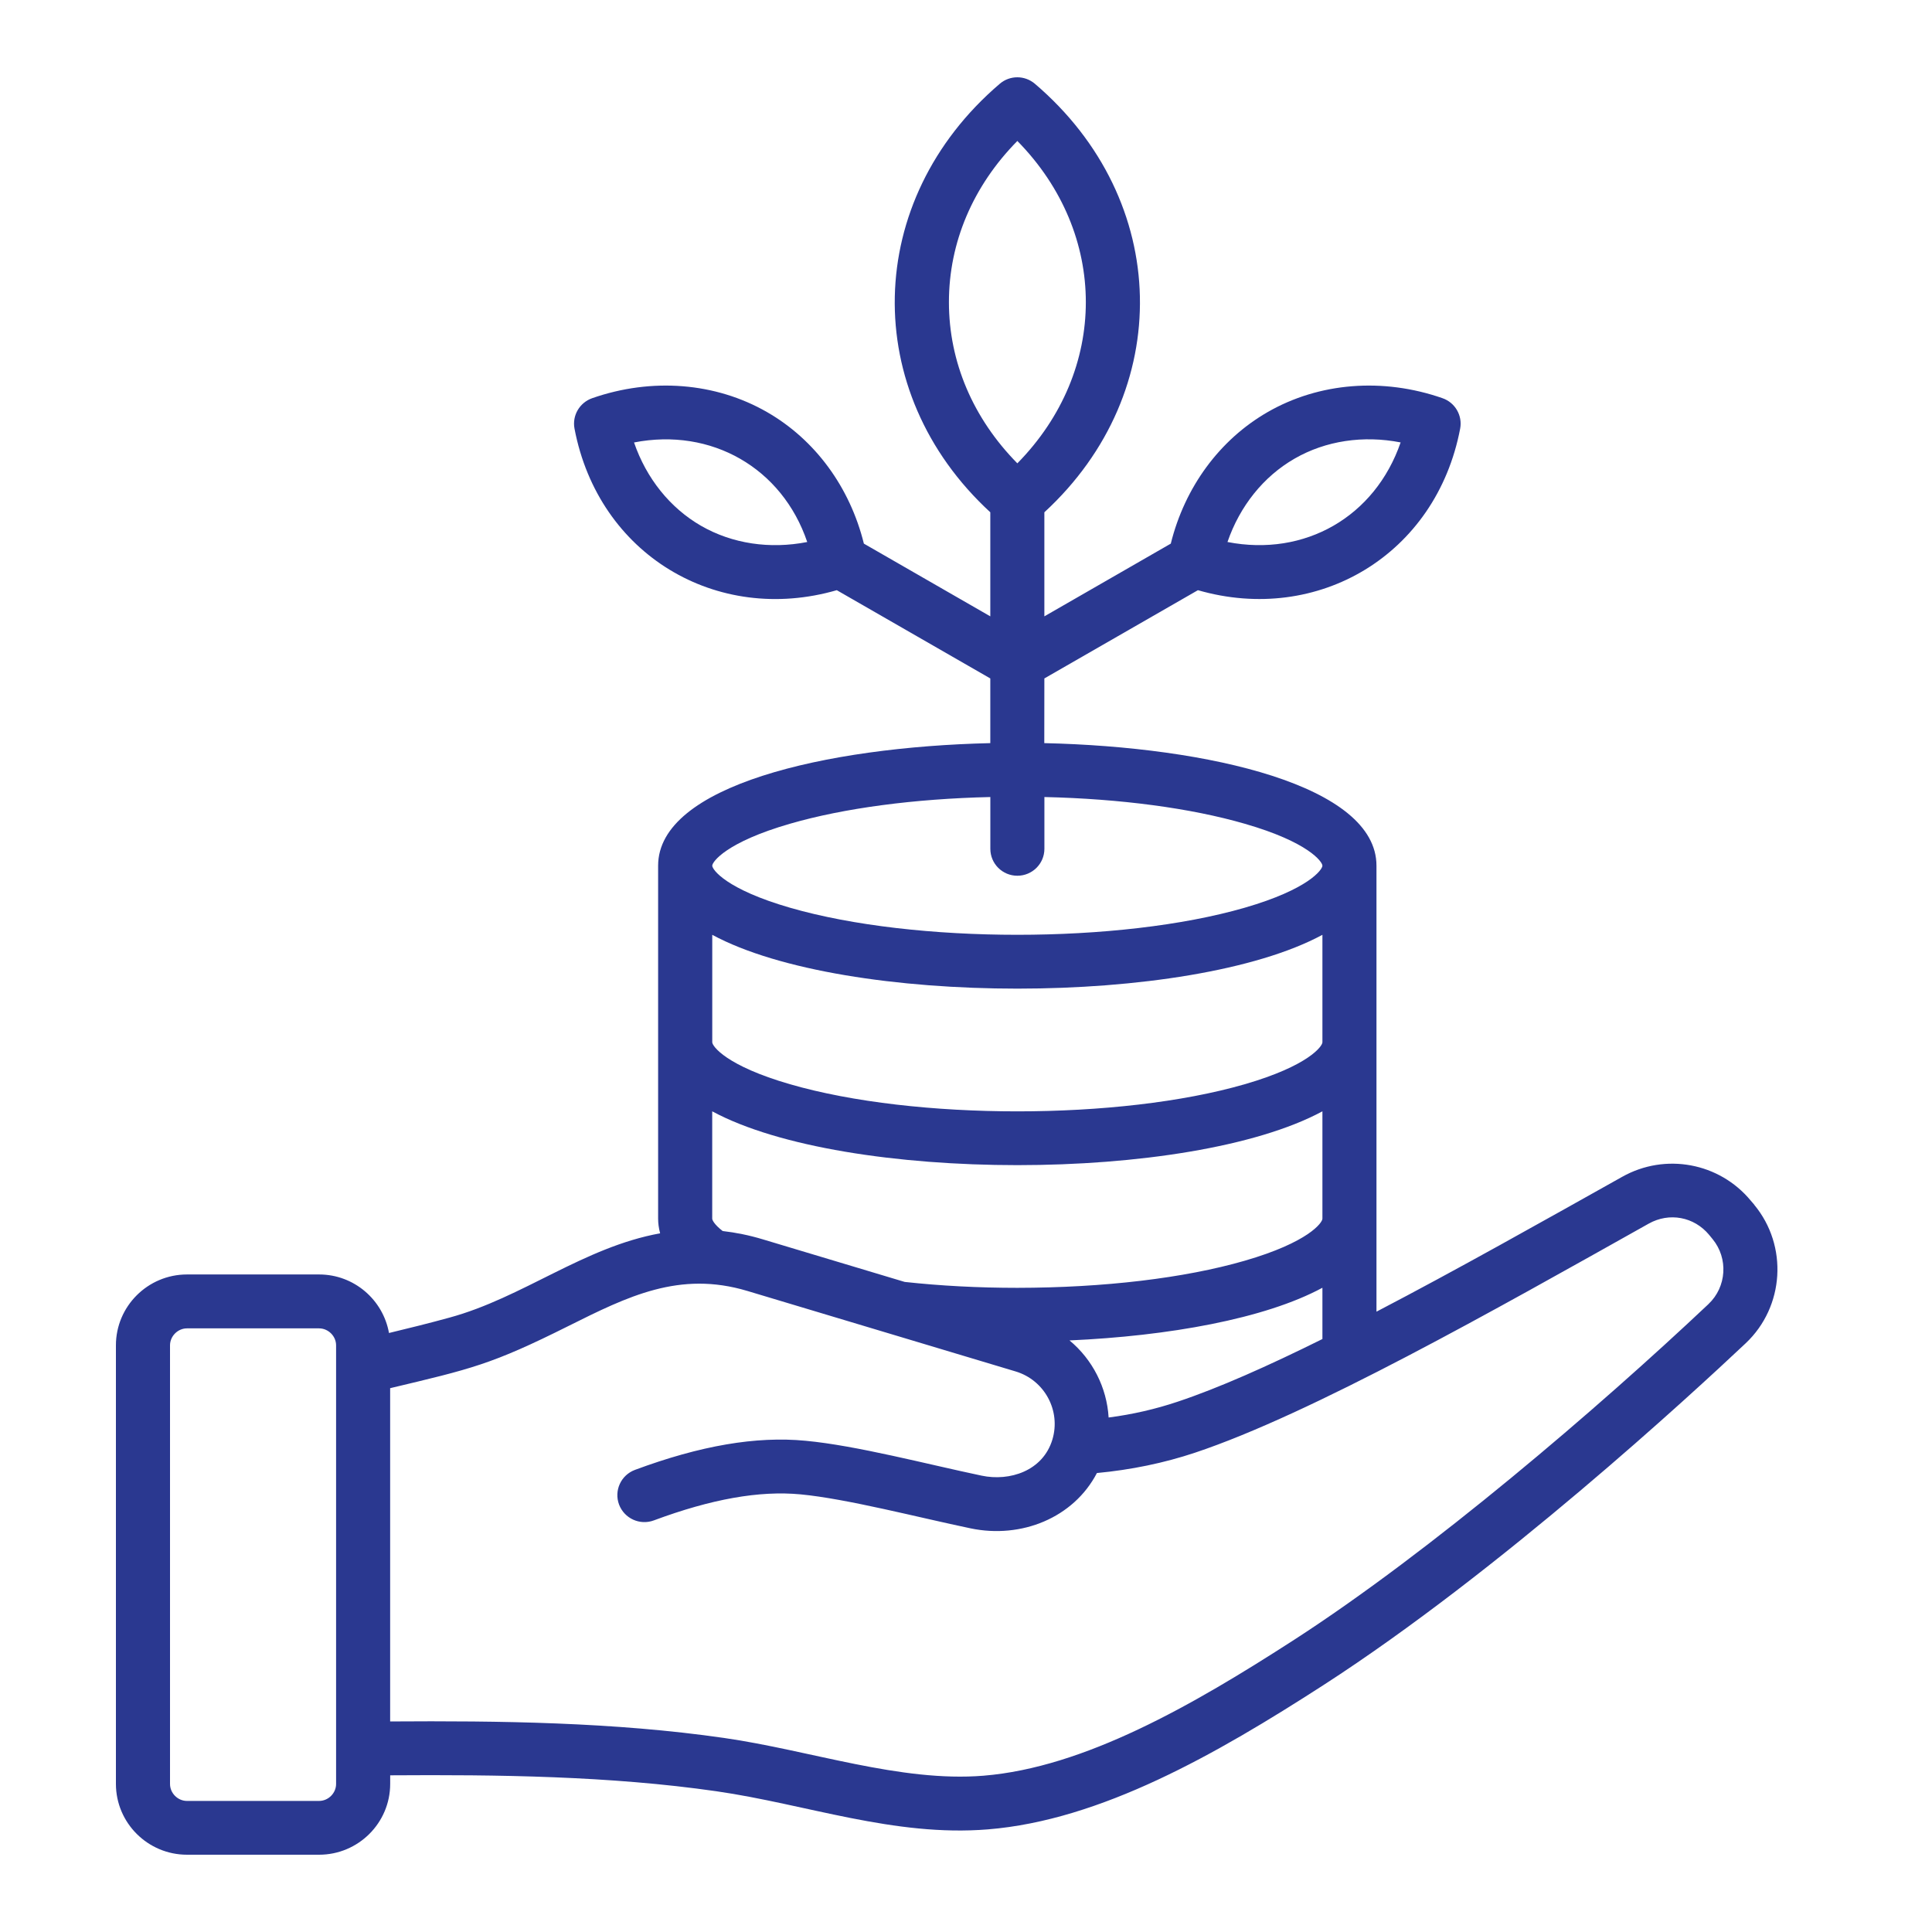
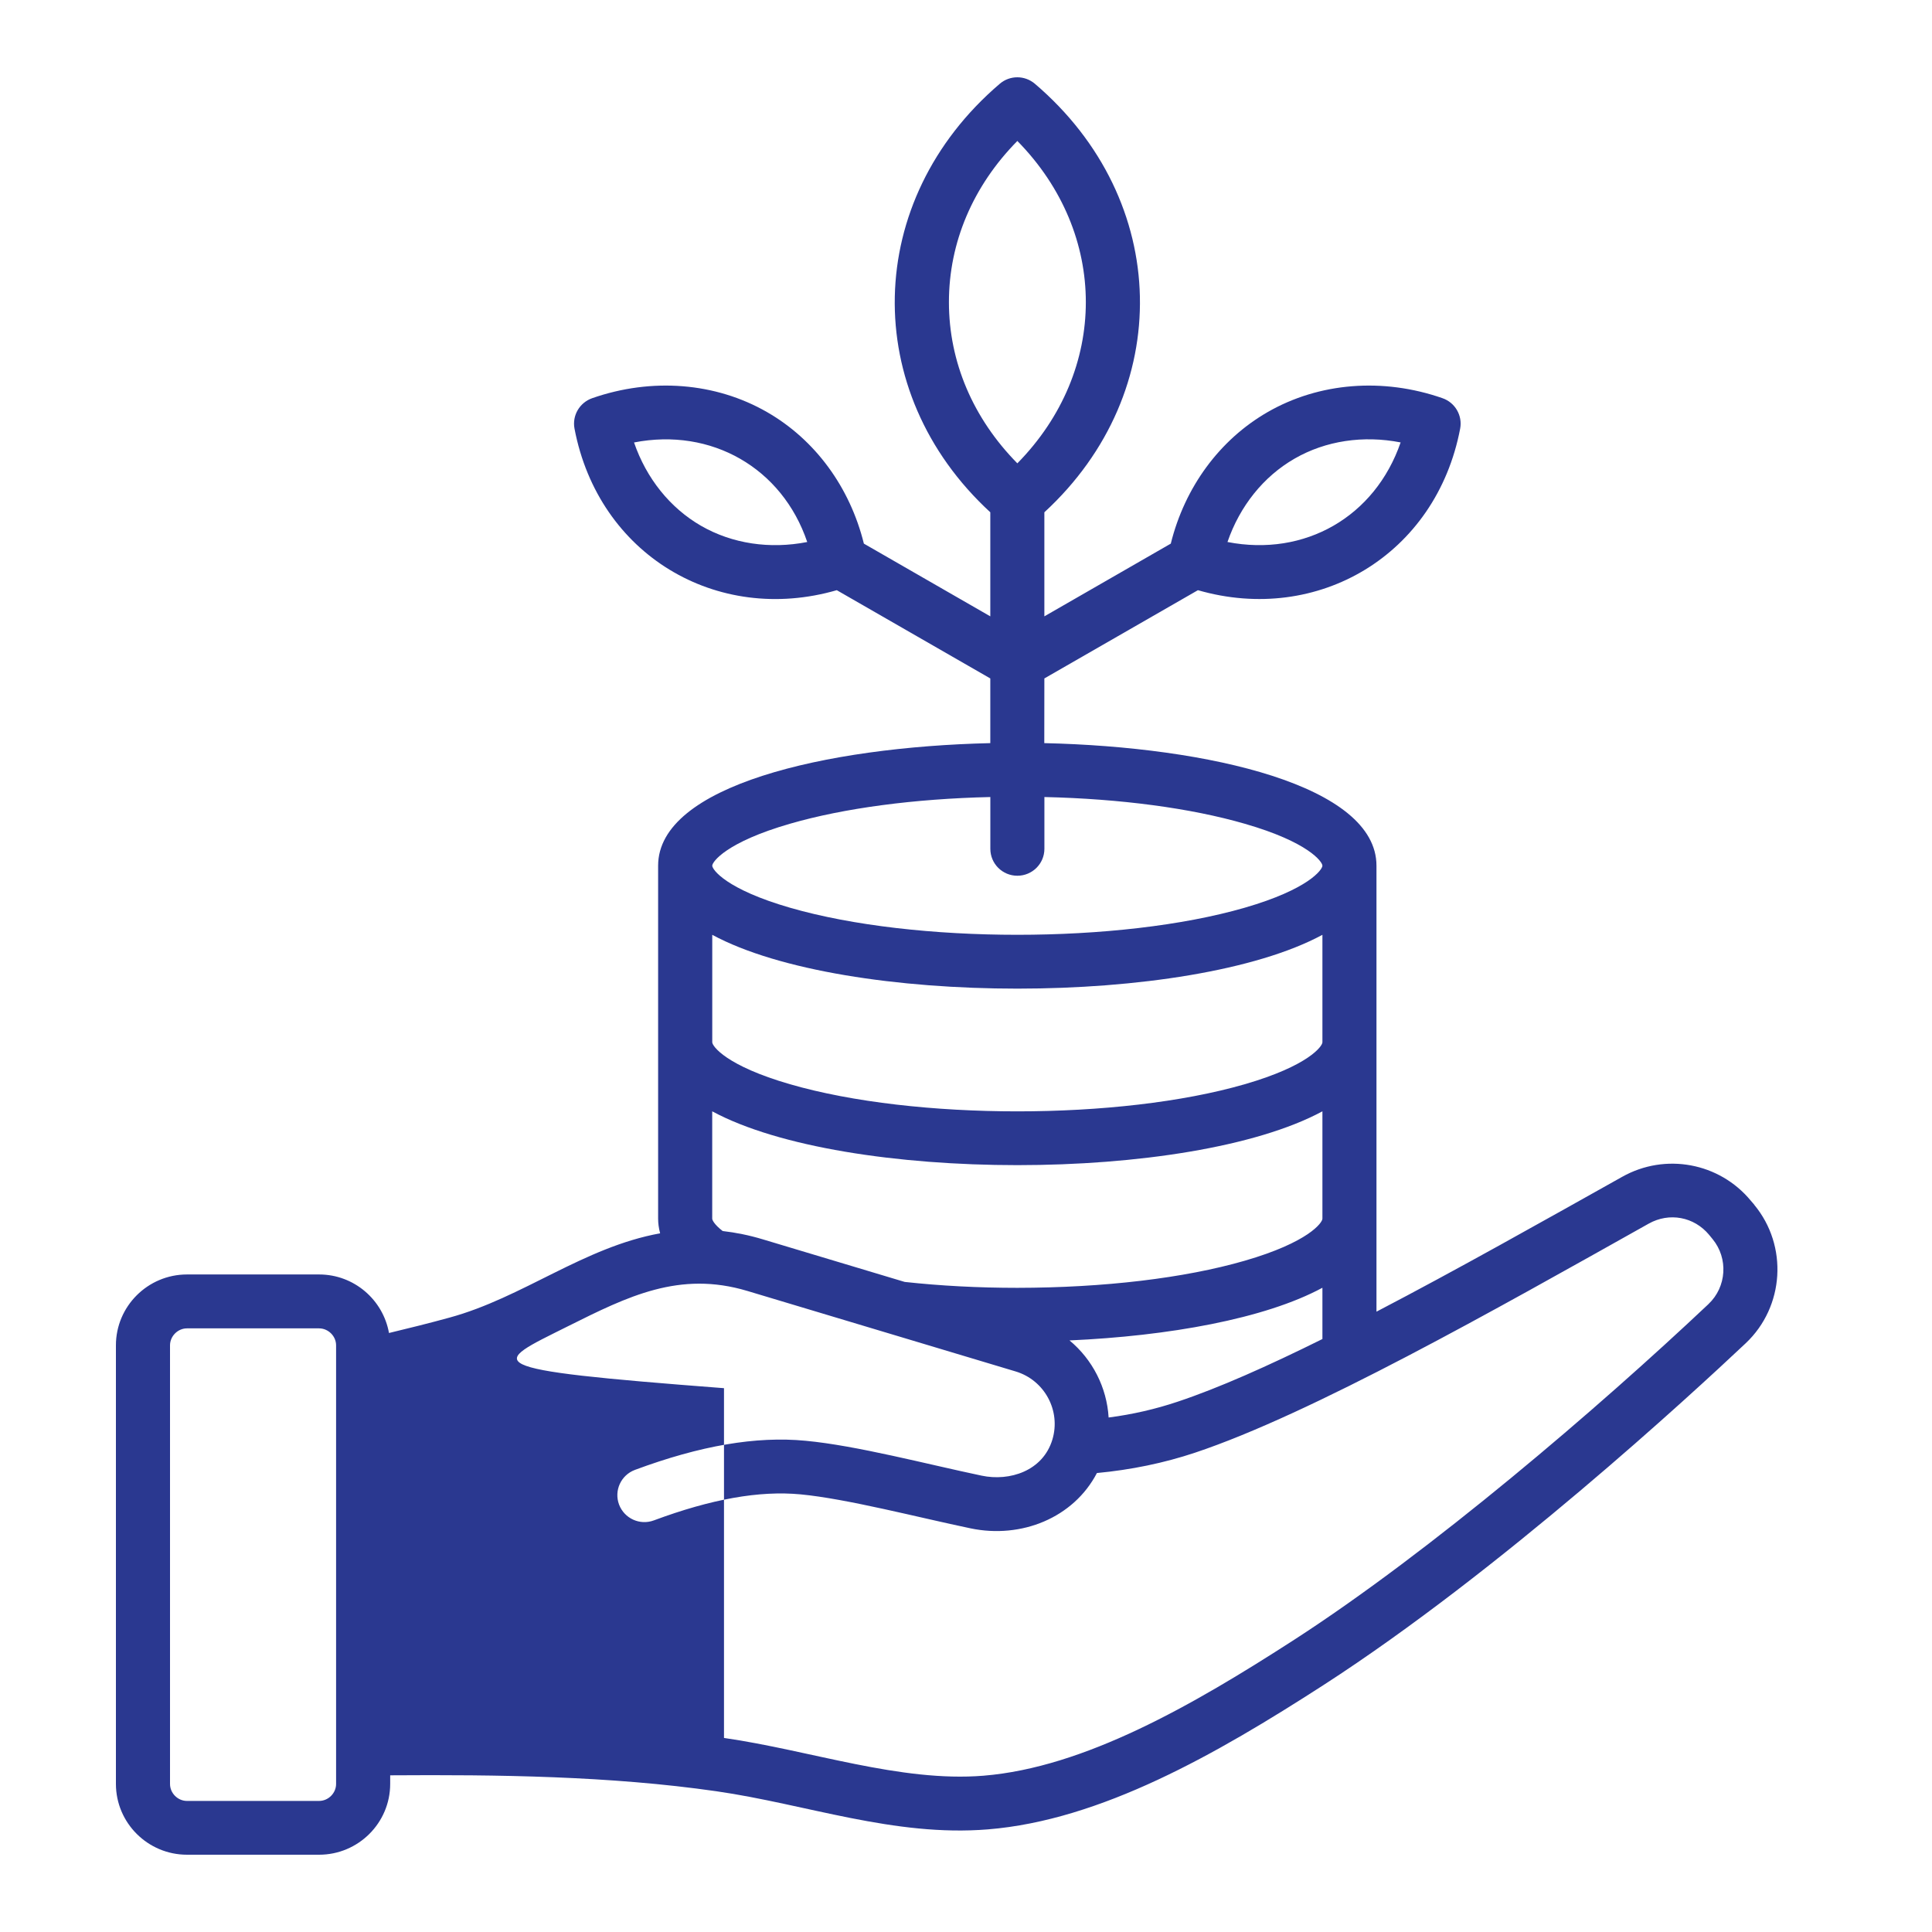
<svg xmlns="http://www.w3.org/2000/svg" width="50" height="50" viewBox="0 0 50 50" fill="none">
-   <path fill-rule="evenodd" clip-rule="evenodd" d="M44.217 33.748C41.353 36.45 37.03 40.152 33.489 42.44C30.855 44.141 28.059 45.742 25.454 45.955C23.302 46.13 20.972 45.299 18.737 44.978C15.893 44.568 12.928 44.532 10.097 44.551V35.926C12.199 35.425 12.71 35.318 14.703 34.321C16.249 33.55 17.584 32.882 19.343 33.41L26.285 35.493C27.034 35.718 27.461 36.51 27.235 37.258C26.989 38.07 26.128 38.342 25.406 38.19C23.99 37.893 22.167 37.41 20.849 37.287C19.568 37.163 18.122 37.413 16.431 38.041C16.069 38.177 15.887 38.577 16.021 38.938C16.158 39.299 16.559 39.482 16.921 39.348C18.411 38.794 19.653 38.573 20.719 38.674C21.919 38.788 23.777 39.274 25.12 39.554C26.432 39.828 27.783 39.282 28.388 38.122C29.269 38.039 30.122 37.864 30.925 37.596C33.936 36.592 38.67 33.91 42.668 31.668C43.2 31.369 43.844 31.489 44.233 31.959L44.322 32.068C44.732 32.567 44.686 33.305 44.216 33.748L44.217 33.748ZM8.698 46.169C8.698 46.406 8.498 46.608 8.257 46.608H4.839C4.601 46.608 4.4 46.408 4.4 46.169V34.817C4.4 34.58 4.601 34.378 4.839 34.378H8.257C8.495 34.378 8.698 34.578 8.698 34.817V46.169ZM18.433 24.193C21.872 26.05 30.787 26.05 34.224 24.193V26.974C34.224 27.075 33.866 27.582 32.213 28.06C28.98 28.996 23.679 28.996 20.446 28.06C18.791 27.582 18.433 27.073 18.433 26.974L18.433 24.193ZM20.446 21.318C18.791 21.796 18.433 22.305 18.433 22.404C18.433 22.505 18.791 23.014 20.446 23.492C23.676 24.426 28.98 24.426 32.212 23.492C33.866 23.014 34.224 22.505 34.224 22.404C34.224 22.305 33.866 21.794 32.212 21.318C30.816 20.914 28.995 20.672 27.029 20.627V21.967C27.029 22.352 26.716 22.664 26.329 22.664C25.942 22.664 25.63 22.352 25.63 21.967V20.627C23.662 20.672 21.841 20.914 20.446 21.318ZM24.558 7.82C24.558 6.274 25.181 4.813 26.329 3.648C28.692 6.052 28.692 9.587 26.329 11.991C25.181 10.826 24.558 9.364 24.558 7.82ZM32.212 32.628C33.866 32.15 34.224 31.641 34.224 31.54V28.761C30.782 30.618 21.874 30.618 18.432 28.761V31.54C18.432 31.573 18.486 31.692 18.703 31.859C19.039 31.898 19.386 31.966 19.748 32.076L23.413 33.176C24.344 33.278 25.325 33.329 26.329 33.329C28.56 33.327 30.65 33.08 32.212 32.628ZM30.48 36.275C31.534 35.924 32.819 35.351 34.224 34.654V33.327C32.732 34.133 30.234 34.576 27.679 34.69C28.275 35.184 28.645 35.91 28.691 36.685C29.311 36.605 29.911 36.466 30.48 36.275ZM18.145 13.609C17.34 13.145 16.727 12.378 16.409 11.451C18.406 11.061 20.241 12.108 20.891 14.027C19.925 14.217 18.95 14.072 18.145 13.609ZM33.504 11.869C34.309 11.405 35.283 11.261 36.248 11.45C35.585 13.372 33.771 14.417 31.767 14.027C32.086 13.1 32.697 12.333 33.504 11.869ZM45.403 31.181L45.311 31.074C44.498 30.089 43.097 29.829 41.982 30.456C39.9 31.622 37.7 32.863 35.623 33.946V22.404C35.623 20.333 31.291 19.329 27.026 19.232L27.028 17.558L31.002 15.274C34.11 16.171 37.168 14.357 37.789 11.092C37.853 10.754 37.658 10.418 37.331 10.305C35.788 9.767 34.138 9.899 32.806 10.665C31.562 11.381 30.662 12.609 30.3 14.069L27.028 15.951V13.258C30.418 10.138 30.312 5.178 26.784 2.169C26.521 1.944 26.134 1.944 25.873 2.169C22.345 5.182 22.241 10.139 25.629 13.258V15.951L22.357 14.069C21.995 12.607 21.095 11.379 19.851 10.665C18.519 9.899 16.869 9.767 15.326 10.305C14.999 10.42 14.804 10.754 14.868 11.092C15.489 14.357 18.548 16.173 21.656 15.274L25.629 17.558V19.232C21.364 19.331 17.032 20.333 17.032 22.404V31.538C17.032 31.652 17.047 31.779 17.084 31.918C15.1 32.278 13.531 33.583 11.631 34.1C11.104 34.245 10.578 34.375 10.067 34.498C9.914 33.639 9.163 32.983 8.258 32.983H4.84C3.826 32.983 3 33.806 3 34.816V46.167C3 47.178 3.826 48 4.84 48H8.258C9.272 48 10.098 47.178 10.098 46.167V45.945C12.877 45.926 15.784 45.961 18.537 46.357C20.871 46.693 23.137 47.542 25.569 47.344C28.484 47.107 31.464 45.409 34.252 43.609C38.81 40.666 43.769 36.092 45.182 34.76C46.18 33.816 46.279 32.243 45.401 31.182L45.403 31.181Z" fill="#2A3890" />
+   <path fill-rule="evenodd" clip-rule="evenodd" d="M44.217 33.748C41.353 36.45 37.03 40.152 33.489 42.44C30.855 44.141 28.059 45.742 25.454 45.955C23.302 46.13 20.972 45.299 18.737 44.978V35.926C12.199 35.425 12.71 35.318 14.703 34.321C16.249 33.55 17.584 32.882 19.343 33.41L26.285 35.493C27.034 35.718 27.461 36.51 27.235 37.258C26.989 38.07 26.128 38.342 25.406 38.19C23.99 37.893 22.167 37.41 20.849 37.287C19.568 37.163 18.122 37.413 16.431 38.041C16.069 38.177 15.887 38.577 16.021 38.938C16.158 39.299 16.559 39.482 16.921 39.348C18.411 38.794 19.653 38.573 20.719 38.674C21.919 38.788 23.777 39.274 25.12 39.554C26.432 39.828 27.783 39.282 28.388 38.122C29.269 38.039 30.122 37.864 30.925 37.596C33.936 36.592 38.67 33.91 42.668 31.668C43.2 31.369 43.844 31.489 44.233 31.959L44.322 32.068C44.732 32.567 44.686 33.305 44.216 33.748L44.217 33.748ZM8.698 46.169C8.698 46.406 8.498 46.608 8.257 46.608H4.839C4.601 46.608 4.4 46.408 4.4 46.169V34.817C4.4 34.58 4.601 34.378 4.839 34.378H8.257C8.495 34.378 8.698 34.578 8.698 34.817V46.169ZM18.433 24.193C21.872 26.05 30.787 26.05 34.224 24.193V26.974C34.224 27.075 33.866 27.582 32.213 28.06C28.98 28.996 23.679 28.996 20.446 28.06C18.791 27.582 18.433 27.073 18.433 26.974L18.433 24.193ZM20.446 21.318C18.791 21.796 18.433 22.305 18.433 22.404C18.433 22.505 18.791 23.014 20.446 23.492C23.676 24.426 28.98 24.426 32.212 23.492C33.866 23.014 34.224 22.505 34.224 22.404C34.224 22.305 33.866 21.794 32.212 21.318C30.816 20.914 28.995 20.672 27.029 20.627V21.967C27.029 22.352 26.716 22.664 26.329 22.664C25.942 22.664 25.63 22.352 25.63 21.967V20.627C23.662 20.672 21.841 20.914 20.446 21.318ZM24.558 7.82C24.558 6.274 25.181 4.813 26.329 3.648C28.692 6.052 28.692 9.587 26.329 11.991C25.181 10.826 24.558 9.364 24.558 7.82ZM32.212 32.628C33.866 32.15 34.224 31.641 34.224 31.54V28.761C30.782 30.618 21.874 30.618 18.432 28.761V31.54C18.432 31.573 18.486 31.692 18.703 31.859C19.039 31.898 19.386 31.966 19.748 32.076L23.413 33.176C24.344 33.278 25.325 33.329 26.329 33.329C28.56 33.327 30.65 33.08 32.212 32.628ZM30.48 36.275C31.534 35.924 32.819 35.351 34.224 34.654V33.327C32.732 34.133 30.234 34.576 27.679 34.69C28.275 35.184 28.645 35.91 28.691 36.685C29.311 36.605 29.911 36.466 30.48 36.275ZM18.145 13.609C17.34 13.145 16.727 12.378 16.409 11.451C18.406 11.061 20.241 12.108 20.891 14.027C19.925 14.217 18.95 14.072 18.145 13.609ZM33.504 11.869C34.309 11.405 35.283 11.261 36.248 11.45C35.585 13.372 33.771 14.417 31.767 14.027C32.086 13.1 32.697 12.333 33.504 11.869ZM45.403 31.181L45.311 31.074C44.498 30.089 43.097 29.829 41.982 30.456C39.9 31.622 37.7 32.863 35.623 33.946V22.404C35.623 20.333 31.291 19.329 27.026 19.232L27.028 17.558L31.002 15.274C34.11 16.171 37.168 14.357 37.789 11.092C37.853 10.754 37.658 10.418 37.331 10.305C35.788 9.767 34.138 9.899 32.806 10.665C31.562 11.381 30.662 12.609 30.3 14.069L27.028 15.951V13.258C30.418 10.138 30.312 5.178 26.784 2.169C26.521 1.944 26.134 1.944 25.873 2.169C22.345 5.182 22.241 10.139 25.629 13.258V15.951L22.357 14.069C21.995 12.607 21.095 11.379 19.851 10.665C18.519 9.899 16.869 9.767 15.326 10.305C14.999 10.42 14.804 10.754 14.868 11.092C15.489 14.357 18.548 16.173 21.656 15.274L25.629 17.558V19.232C21.364 19.331 17.032 20.333 17.032 22.404V31.538C17.032 31.652 17.047 31.779 17.084 31.918C15.1 32.278 13.531 33.583 11.631 34.1C11.104 34.245 10.578 34.375 10.067 34.498C9.914 33.639 9.163 32.983 8.258 32.983H4.84C3.826 32.983 3 33.806 3 34.816V46.167C3 47.178 3.826 48 4.84 48H8.258C9.272 48 10.098 47.178 10.098 46.167V45.945C12.877 45.926 15.784 45.961 18.537 46.357C20.871 46.693 23.137 47.542 25.569 47.344C28.484 47.107 31.464 45.409 34.252 43.609C38.81 40.666 43.769 36.092 45.182 34.76C46.18 33.816 46.279 32.243 45.401 31.182L45.403 31.181Z" fill="#2A3890" />
</svg>